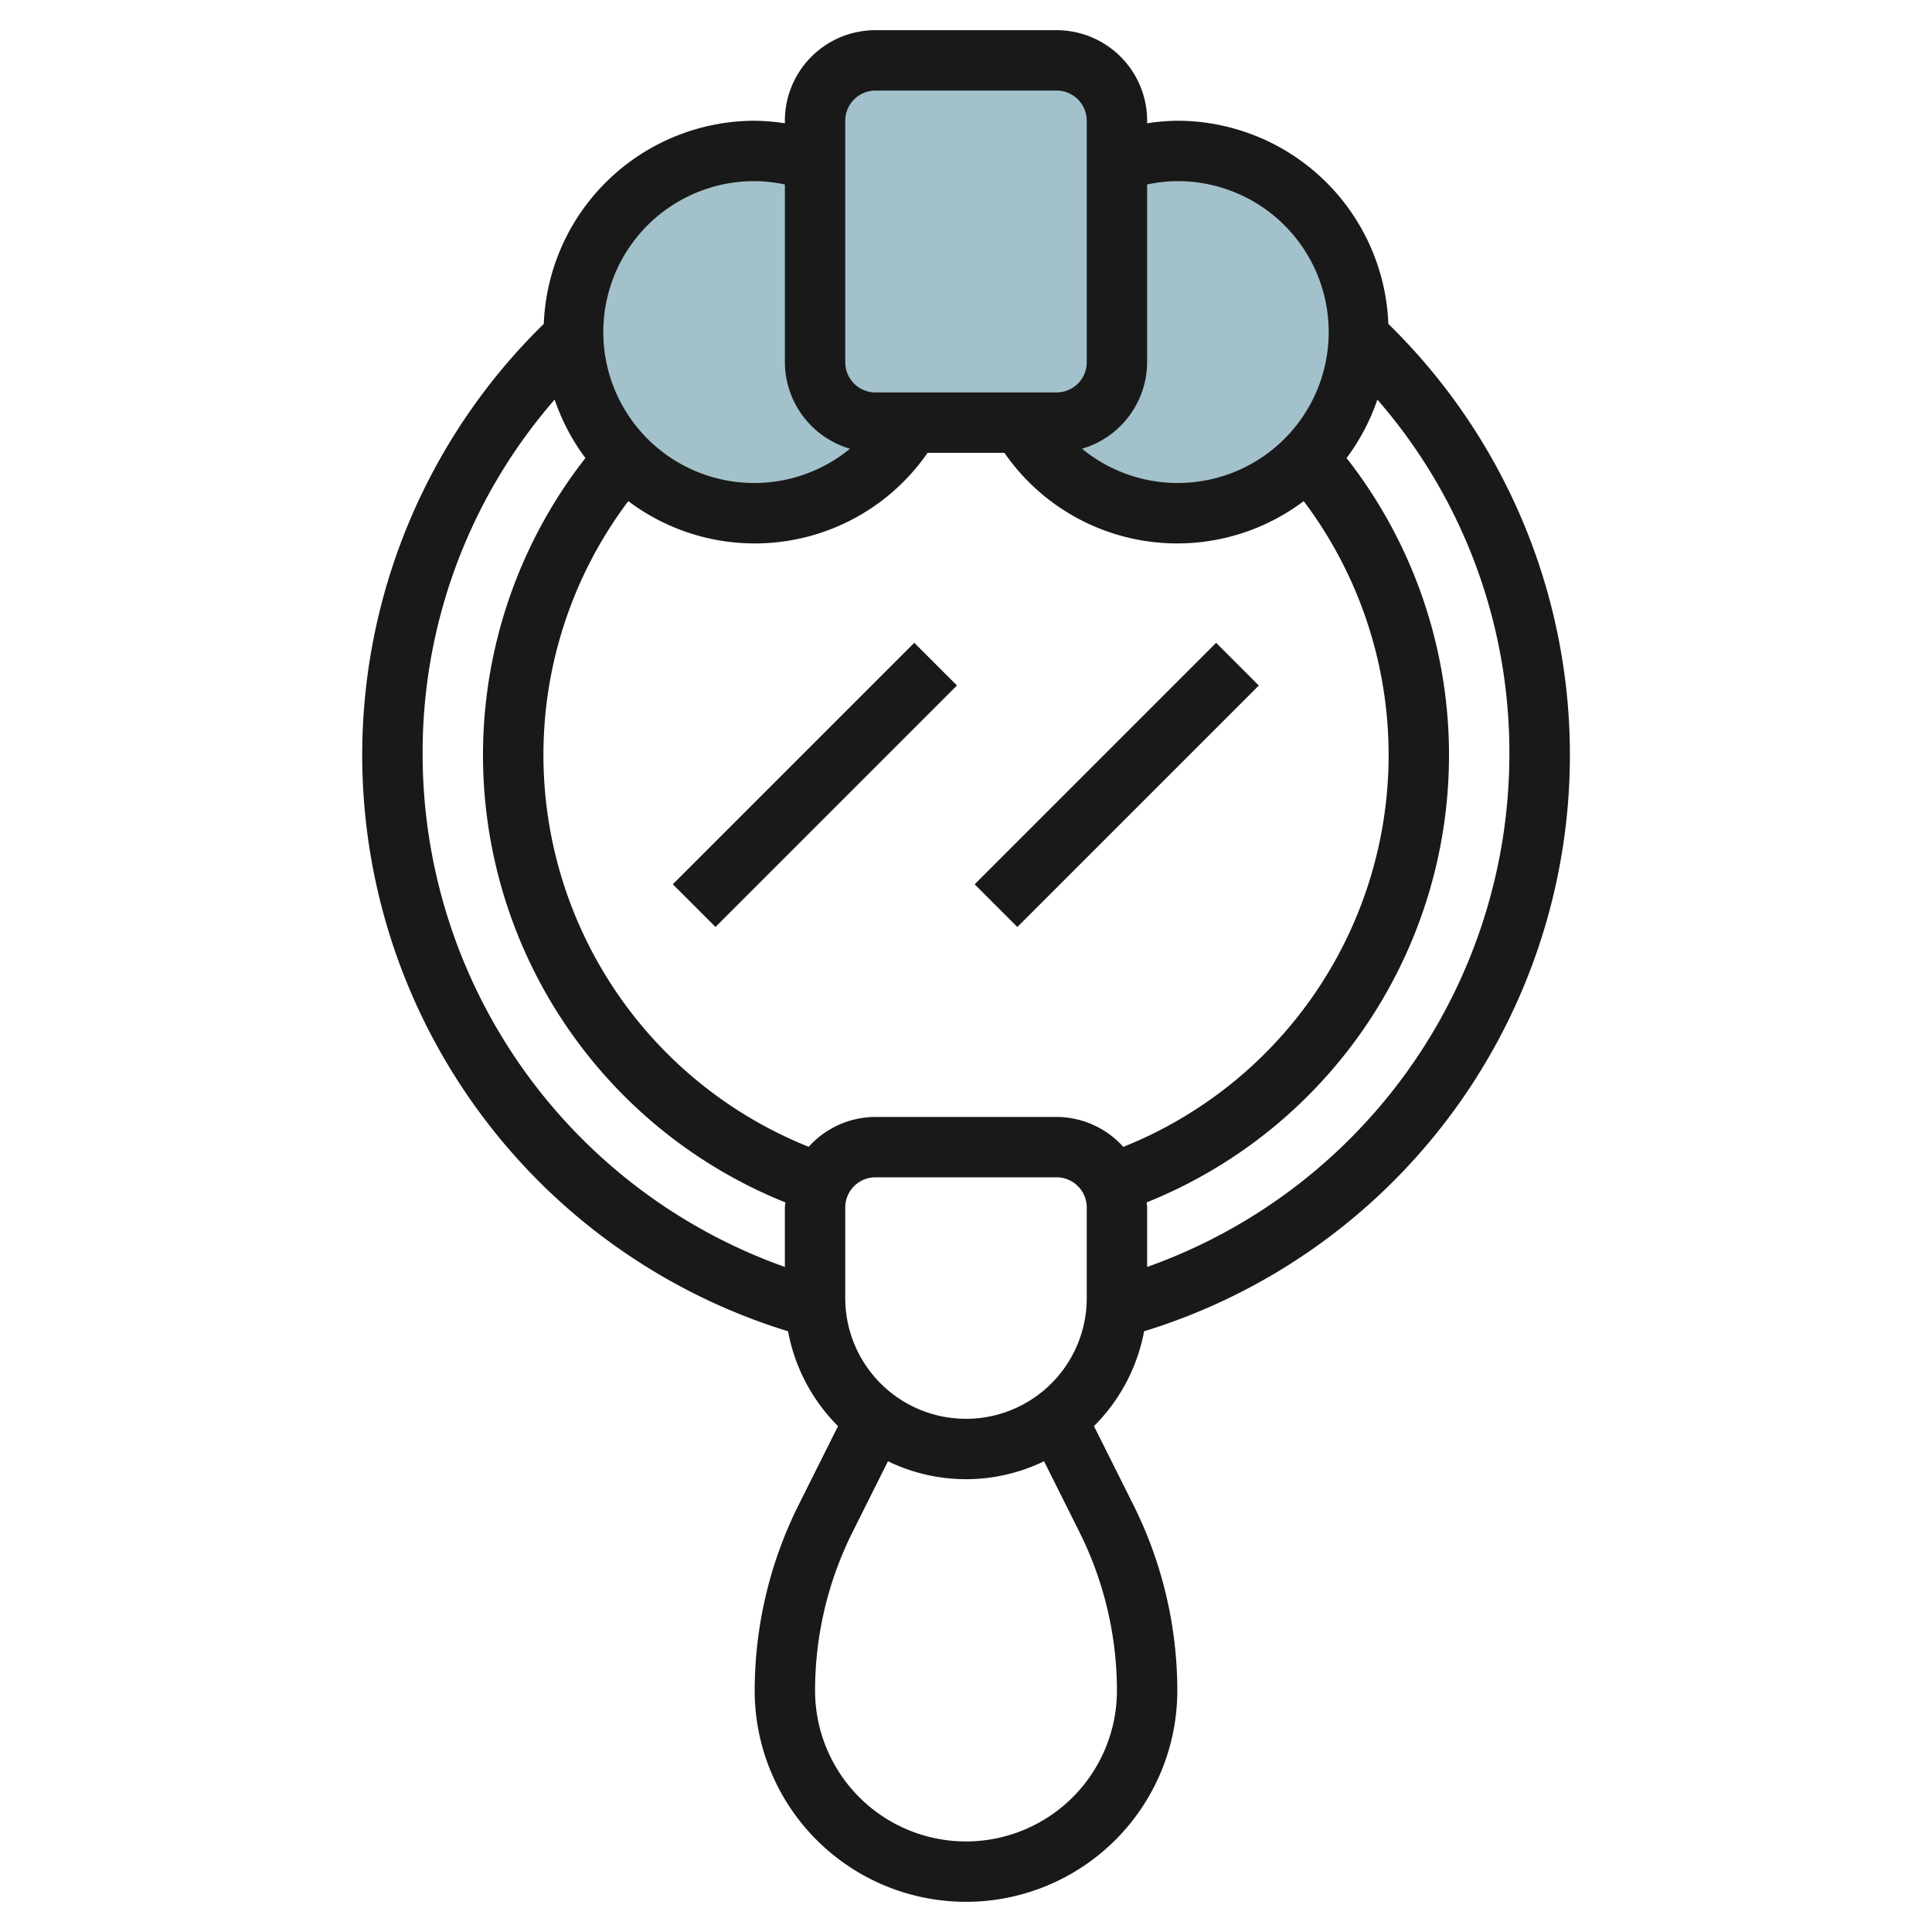
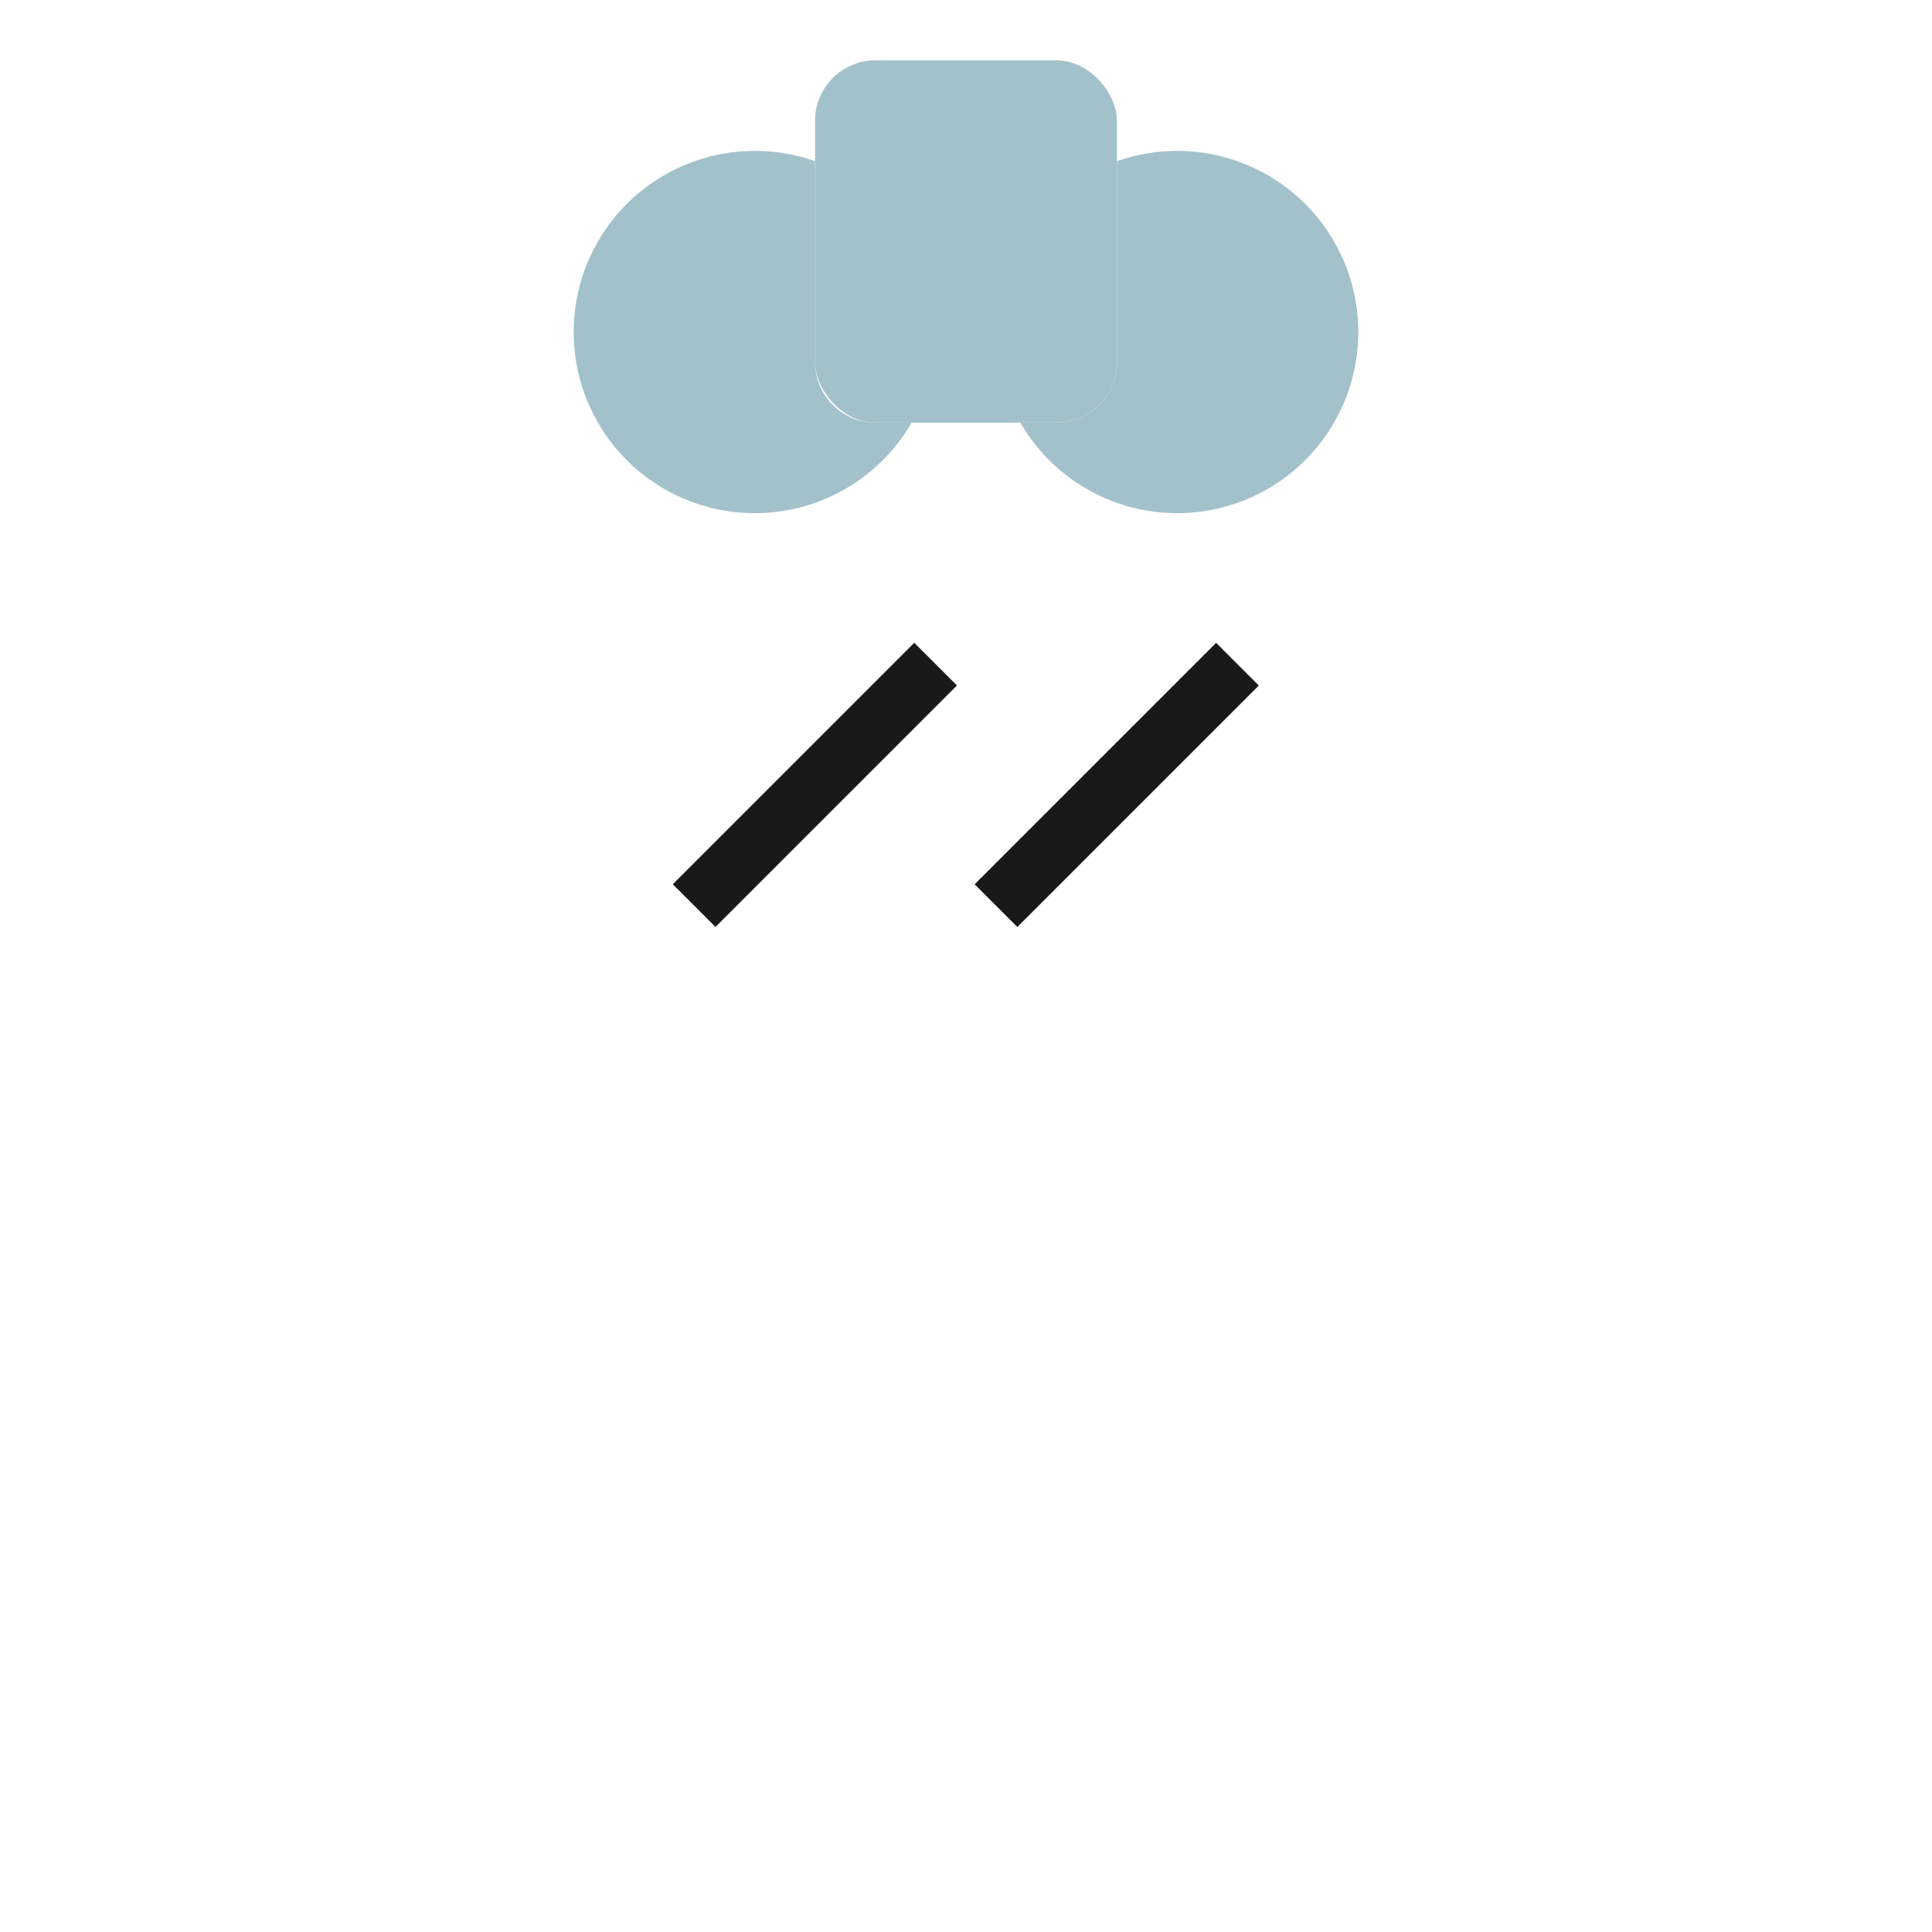
<svg xmlns="http://www.w3.org/2000/svg" id="Layer_3" height="512" viewBox="0 0 64 64" width="512" data-name="Layer 3">
  <g fill="#a3c1ca">
    <path d="m33.8 14a6 6 0 1 0 3.2-8.659v6.659a2 2 0 0 1 -2 2z" />
    <path d="m30.2 14a6 6 0 1 1 -3.2-8.659v6.659a2 2 0 0 0 2 2z" />
    <rect height="12" rx="2" width="10" x="27" y="2" />
  </g>
-   <path d="m37.9 44.1a19.967 19.967 0 0 0 8.091-33.37 7 7 0 0 0 -6.991-6.73 7.088 7.088 0 0 0 -1 .084v-.084a3 3 0 0 0 -3-3h-6a3 3 0 0 0 -3 3v.084a7.088 7.088 0 0 0 -1-.084 7 7 0 0 0 -6.986 6.729 19.967 19.967 0 0 0 8.091 33.371 5.99 5.99 0 0 0 1.656 3.143l-1.314 2.627a13.779 13.779 0 0 0 -1.447 6.13 7 7 0 0 0 14 0 13.779 13.779 0 0 0 -1.447-6.131l-1.314-2.627a5.99 5.99 0 0 0 1.661-3.142zm.1-2.13v-1.97c0-.057-.014-.111-.017-.168a15.968 15.968 0 0 0 6.624-24.659 6.99 6.99 0 0 0 1.02-1.936 17.8 17.8 0 0 1 4.373 11.763 18.032 18.032 0 0 1 -12 16.969zm1-35.97a5 5 0 1 1 -3.157 8.865 3 3 0 0 0 2.157-2.865v-5.889a4.981 4.981 0 0 1 1-.111zm-11-2a1 1 0 0 1 1-1h6a1 1 0 0 1 1 1v8a1 1 0 0 1 -1 1h-6a1 1 0 0 1 -1-1zm-3 2a4.981 4.981 0 0 1 1 .111v5.889a3 3 0 0 0 2.157 2.865 5 5 0 1 1 -3.157-8.865zm-11 19a17.8 17.8 0 0 1 4.373-11.763 6.99 6.99 0 0 0 1.02 1.936 15.968 15.968 0 0 0 6.624 24.659c0 .057-.017.111-.017.168v1.969a18.032 18.032 0 0 1 -12-16.969zm12.789 12.989a13.981 13.981 0 0 1 -5.976-21.389 6.961 6.961 0 0 0 9.915-1.6h2.544a6.961 6.961 0 0 0 9.915 1.6 13.981 13.981 0 0 1 -5.976 21.392 2.985 2.985 0 0 0 -2.211-.992h-6a2.985 2.985 0 0 0 -2.211.989zm5.211 9.011a4 4 0 0 1 -4-4v-3a1 1 0 0 1 1-1h6a1 1 0 0 1 1 1v3a4 4 0 0 1 -4 4zm3.764 3.764a11.759 11.759 0 0 1 1.236 5.236 5 5 0 0 1 -10 0 11.759 11.759 0 0 1 1.236-5.236l1.179-2.358a5.922 5.922 0 0 0 5.17 0z" fill="#191919" />
  <path d="m21.343 25h11.314v2h-11.314z" fill="#191919" transform="matrix(.707 -.707 .707 .707 -10.477 26.707)" />
  <path d="m31.343 25h11.314v2h-11.314z" fill="#191919" transform="matrix(.707 -.707 .707 .707 -7.548 33.778)" />
</svg>